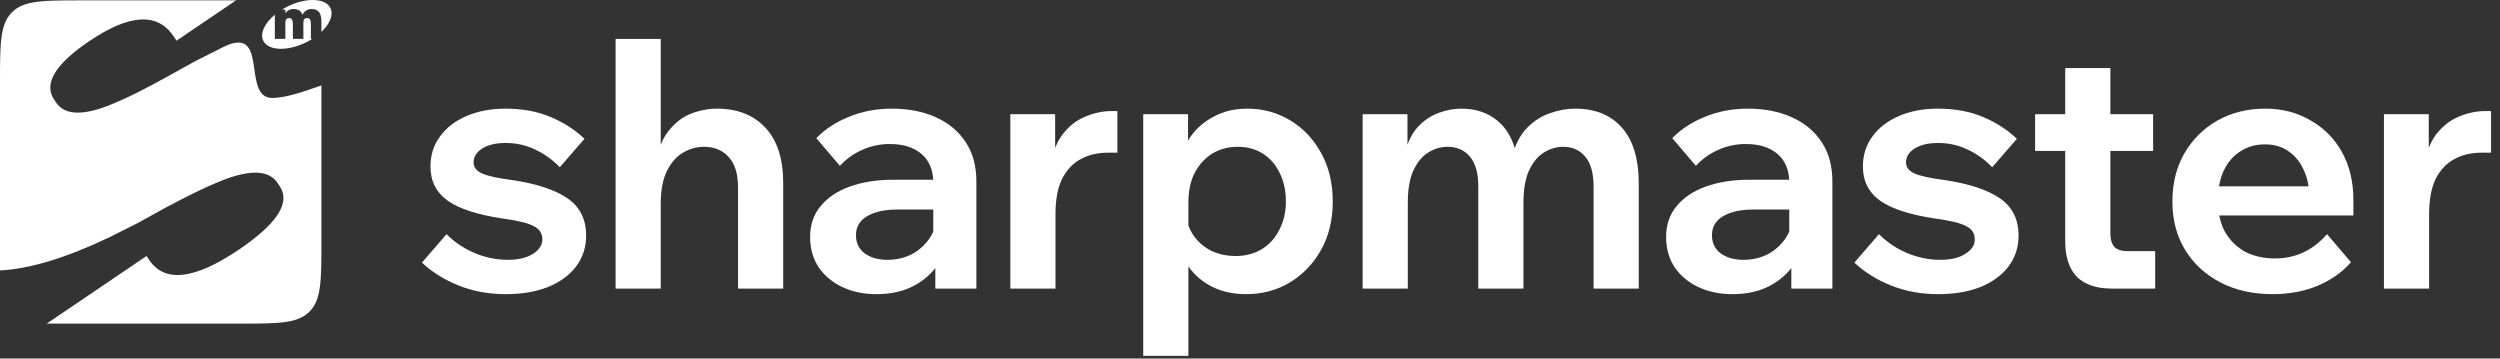
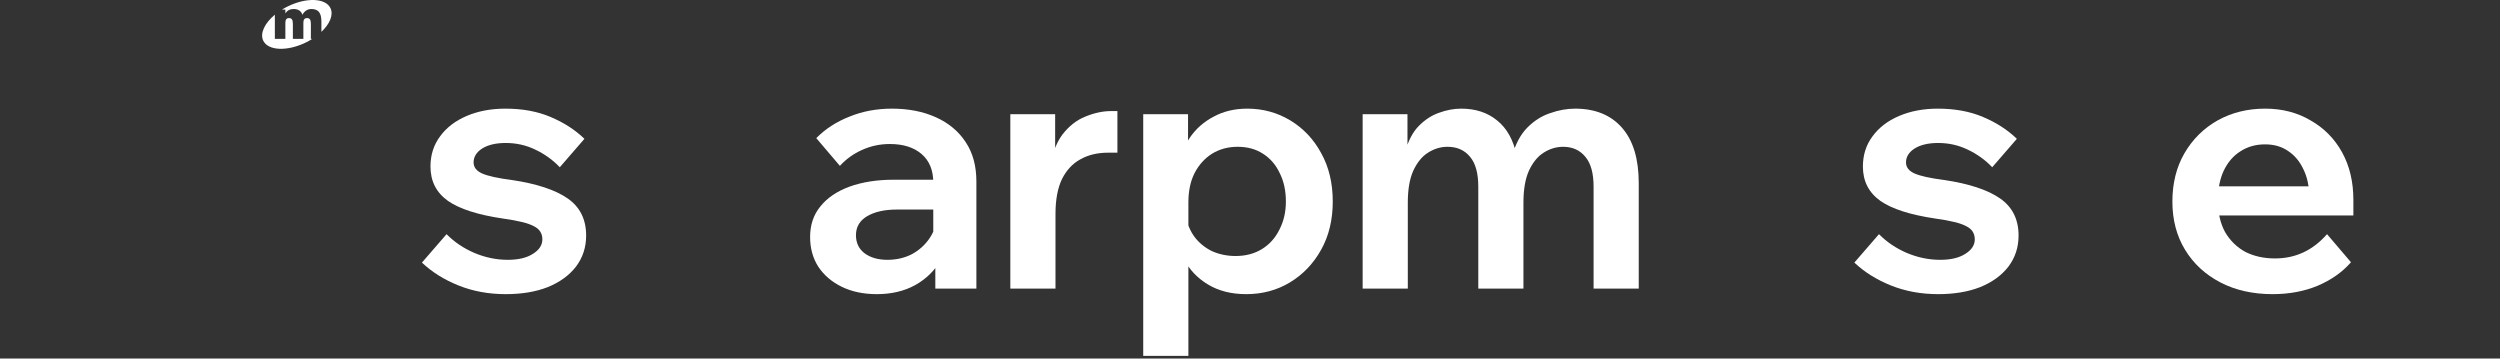
<svg xmlns="http://www.w3.org/2000/svg" width="251" height="36" viewBox="0 0 251 36" fill="none">
  <rect x="0" y="0" width="251" height="36" fill="#333333" stroke="none" />
  <path d="M42.362 26.364L44.835 23.51C45.613 24.299 46.541 24.925 47.617 25.39C48.716 25.854 49.838 26.086 50.983 26.086C52.037 26.086 52.873 25.889 53.491 25.494C54.132 25.1 54.453 24.612 54.453 24.032C54.453 23.429 54.166 22.988 53.594 22.709C53.044 22.407 52.014 22.152 50.502 21.943C47.983 21.572 46.14 20.98 44.972 20.168C43.804 19.333 43.22 18.184 43.22 16.722C43.22 15.561 43.541 14.552 44.182 13.693C44.823 12.811 45.716 12.127 46.861 11.639C48.006 11.152 49.3 10.908 50.743 10.908C52.46 10.908 53.972 11.187 55.277 11.744C56.605 12.301 57.739 13.032 58.678 13.937L56.204 16.791C55.495 16.049 54.67 15.457 53.731 15.016C52.815 14.575 51.831 14.355 50.777 14.355C49.792 14.355 49.002 14.54 48.407 14.912C47.835 15.283 47.548 15.747 47.548 16.304C47.548 16.791 47.835 17.163 48.407 17.418C48.98 17.673 49.987 17.894 51.43 18.079C53.903 18.451 55.758 19.066 56.994 19.924C58.231 20.783 58.849 22.025 58.849 23.649C58.849 24.833 58.506 25.877 57.819 26.782C57.132 27.664 56.181 28.349 54.968 28.836C53.777 29.3 52.38 29.532 50.777 29.532C49.06 29.532 47.48 29.242 46.037 28.662C44.594 28.082 43.369 27.316 42.362 26.364Z" fill="white" />
-   <path d="M78.635 28.975H74.101V18.845C74.101 17.476 73.792 16.455 73.174 15.782C72.555 15.086 71.719 14.738 70.666 14.738C69.933 14.738 69.235 14.935 68.571 15.329C67.907 15.724 67.368 16.339 66.956 17.174C66.544 18.01 66.338 19.112 66.338 20.481V28.975H61.804V3.911H66.338V16.896H65.754C65.96 15.341 66.384 14.134 67.025 13.275C67.689 12.394 68.456 11.779 69.326 11.431C70.219 11.082 71.101 10.908 71.971 10.908C74.032 10.908 75.658 11.546 76.849 12.823C78.04 14.099 78.635 15.956 78.635 18.393V28.975Z" fill="white" />
  <path d="M98.029 28.975H93.907V25.459L93.701 24.902V18.323C93.701 17.093 93.312 16.142 92.533 15.469C91.754 14.796 90.69 14.459 89.339 14.459C88.354 14.459 87.427 14.656 86.556 15.051C85.709 15.422 84.965 15.956 84.324 16.652L81.954 13.867C82.87 12.939 83.98 12.22 85.285 11.709C86.591 11.175 88.01 10.908 89.545 10.908C91.216 10.908 92.693 11.198 93.976 11.779C95.258 12.359 96.254 13.194 96.964 14.285C97.674 15.352 98.029 16.664 98.029 18.219V28.975ZM88.033 29.532C86.705 29.532 85.537 29.288 84.53 28.801C83.522 28.314 82.732 27.641 82.16 26.782C81.61 25.924 81.335 24.925 81.335 23.788C81.335 22.582 81.679 21.561 82.366 20.725C83.053 19.866 84.026 19.205 85.285 18.741C86.568 18.277 88.045 18.045 89.716 18.045H94.147V21.038H90.06C88.823 21.038 87.827 21.259 87.072 21.7C86.316 22.141 85.938 22.779 85.938 23.614C85.938 24.38 86.224 24.984 86.797 25.424C87.392 25.865 88.159 26.086 89.098 26.086C89.991 26.086 90.804 25.9 91.537 25.529C92.27 25.134 92.865 24.601 93.323 23.928C93.781 23.255 94.044 22.489 94.113 21.63L95.418 22.257C95.418 23.696 95.109 24.96 94.491 26.051C93.873 27.142 93.002 28 91.88 28.627C90.781 29.23 89.499 29.532 88.033 29.532Z" fill="white" />
  <path d="M112.188 11.152V15.329H111.261C110.185 15.329 109.257 15.55 108.479 15.991C107.7 16.409 107.082 17.07 106.624 17.975C106.189 18.88 105.971 20.052 105.971 21.491V28.975H101.437V11.465H105.937V17.14H105.387C105.593 15.585 106.017 14.378 106.658 13.519C107.322 12.661 108.089 12.057 108.96 11.709C109.853 11.338 110.723 11.152 111.57 11.152H112.188Z" fill="white" />
  <path d="M119.314 35.728H114.78V11.465H119.279V16.896H118.318C118.478 15.759 118.856 14.738 119.451 13.832C120.069 12.927 120.871 12.22 121.856 11.709C122.84 11.175 123.962 10.908 125.222 10.908C126.802 10.908 128.245 11.303 129.55 12.092C130.855 12.881 131.886 13.972 132.641 15.364C133.42 16.757 133.809 18.381 133.809 20.238C133.809 22.071 133.42 23.684 132.641 25.076C131.863 26.469 130.821 27.56 129.516 28.349C128.21 29.138 126.745 29.532 125.119 29.532C123.63 29.532 122.348 29.207 121.272 28.558C120.195 27.908 119.382 27.037 118.833 25.947C118.283 24.833 118.043 23.614 118.112 22.291L119.073 21.665C119.188 22.454 119.474 23.162 119.932 23.788C120.39 24.392 120.974 24.867 121.684 25.216C122.417 25.541 123.207 25.703 124.054 25.703C125.062 25.703 125.943 25.471 126.699 25.007C127.455 24.543 128.039 23.893 128.451 23.057C128.886 22.222 129.103 21.282 129.103 20.238C129.103 19.147 128.897 18.195 128.485 17.383C128.096 16.548 127.535 15.898 126.802 15.434C126.092 14.97 125.245 14.738 124.26 14.738C123.298 14.738 122.44 14.97 121.684 15.434C120.951 15.898 120.367 16.548 119.932 17.383C119.52 18.195 119.314 19.182 119.314 20.342V35.728Z" fill="white" />
  <path d="M164.53 28.975H159.996V18.741C159.996 17.395 159.721 16.397 159.172 15.747C158.622 15.074 157.878 14.738 156.939 14.738C156.252 14.738 155.599 14.935 154.981 15.329C154.386 15.701 153.893 16.304 153.504 17.14C153.138 17.952 152.954 19.019 152.954 20.342V28.975H148.42V18.741C148.42 17.395 148.145 16.397 147.596 15.747C147.046 15.074 146.291 14.738 145.329 14.738C144.642 14.738 143.989 14.935 143.371 15.329C142.776 15.701 142.283 16.304 141.894 17.14C141.528 17.952 141.344 19.019 141.344 20.342V28.975H136.81V11.465H141.31V15.294L141.07 15.26C141.39 14.123 141.848 13.252 142.443 12.649C143.062 12.022 143.737 11.581 144.47 11.326C145.226 11.048 145.97 10.908 146.703 10.908C148.145 10.908 149.348 11.303 150.309 12.092C151.294 12.881 151.947 14.053 152.267 15.608L151.821 15.643C152.164 14.436 152.668 13.496 153.332 12.823C154.019 12.127 154.786 11.639 155.634 11.361C156.481 11.059 157.317 10.908 158.141 10.908C160.156 10.908 161.725 11.546 162.847 12.823C163.969 14.099 164.53 15.956 164.53 18.393V28.975Z" fill="white" />
-   <path d="M183.971 28.975H179.849V25.459L179.643 24.902V18.323C179.643 17.093 179.253 16.142 178.475 15.469C177.696 14.796 176.631 14.459 175.28 14.459C174.296 14.459 173.368 14.656 172.498 15.051C171.651 15.422 170.907 15.956 170.265 16.652L167.895 13.867C168.811 12.939 169.922 12.22 171.227 11.709C172.532 11.175 173.952 10.908 175.486 10.908C177.158 10.908 178.635 11.198 179.918 11.779C181.2 12.359 182.196 13.194 182.906 14.285C183.616 15.352 183.971 16.664 183.971 18.219V28.975ZM173.975 29.532C172.647 29.532 171.479 29.288 170.471 28.801C169.464 28.314 168.674 27.641 168.101 26.782C167.552 25.924 167.277 24.925 167.277 23.788C167.277 22.582 167.621 21.561 168.307 20.725C168.994 19.866 169.968 19.205 171.227 18.741C172.51 18.277 173.987 18.045 175.658 18.045H180.089V21.038H176.002C174.765 21.038 173.769 21.259 173.013 21.7C172.258 22.141 171.88 22.779 171.88 23.614C171.88 24.38 172.166 24.984 172.739 25.424C173.334 25.865 174.101 26.086 175.04 26.086C175.933 26.086 176.746 25.9 177.479 25.529C178.212 25.134 178.807 24.601 179.265 23.928C179.723 23.255 179.986 22.489 180.055 21.63L181.36 22.257C181.36 23.696 181.051 24.96 180.433 26.051C179.815 27.142 178.944 28 177.822 28.627C176.723 29.23 175.441 29.532 173.975 29.532Z" fill="white" />
  <path d="M186.177 26.364L188.65 23.51C189.428 24.299 190.356 24.925 191.432 25.39C192.531 25.854 193.653 26.086 194.798 26.086C195.852 26.086 196.688 25.889 197.306 25.494C197.947 25.1 198.268 24.612 198.268 24.032C198.268 23.429 197.981 22.988 197.409 22.709C196.859 22.407 195.829 22.152 194.317 21.943C191.799 21.572 189.955 20.98 188.787 20.168C187.619 19.333 187.035 18.184 187.035 16.722C187.035 15.561 187.356 14.552 187.997 13.693C188.638 12.811 189.531 12.127 190.676 11.639C191.821 11.152 193.115 10.908 194.558 10.908C196.275 10.908 197.787 11.187 199.092 11.744C200.42 12.301 201.554 13.032 202.493 13.937L200.019 16.791C199.31 16.049 198.485 15.457 197.546 15.016C196.63 14.575 195.646 14.355 194.592 14.355C193.608 14.355 192.818 14.54 192.222 14.912C191.65 15.283 191.363 15.747 191.363 16.304C191.363 16.791 191.65 17.163 192.222 17.418C192.795 17.673 193.802 17.894 195.245 18.079C197.718 18.451 199.573 19.066 200.809 19.924C202.046 20.783 202.664 22.025 202.664 23.649C202.664 24.833 202.321 25.877 201.634 26.782C200.947 27.664 199.997 28.349 198.783 28.836C197.592 29.3 196.195 29.532 194.592 29.532C192.875 29.532 191.295 29.242 189.852 28.662C188.409 28.082 187.184 27.316 186.177 26.364Z" fill="white" />
-   <path d="M216.381 28.975H212.053C210.496 28.975 209.316 28.581 208.515 27.792C207.736 26.979 207.347 25.784 207.347 24.206V6.835H211.881V23.405C211.881 24.032 212.018 24.496 212.293 24.798C212.568 25.076 213.003 25.216 213.598 25.216H216.381V28.975ZM216.175 15.155H204.324V11.465H216.175V15.155Z" fill="white" />
  <path d="M233.634 23.51L236.039 26.33C235.169 27.328 234.047 28.116 232.673 28.697C231.321 29.254 229.822 29.532 228.173 29.532C226.181 29.532 224.429 29.138 222.917 28.349C221.406 27.56 220.227 26.469 219.379 25.076C218.532 23.684 218.108 22.071 218.108 20.238C218.108 18.404 218.509 16.791 219.311 15.399C220.135 13.983 221.246 12.881 222.643 12.092C224.062 11.303 225.654 10.908 227.417 10.908C229.135 10.908 230.657 11.303 231.986 12.092C233.337 12.858 234.39 13.925 235.146 15.294C235.901 16.664 236.279 18.253 236.279 20.064V20.273H231.848V19.785C231.848 18.718 231.654 17.789 231.264 17C230.898 16.211 230.383 15.596 229.718 15.155C229.077 14.714 228.31 14.494 227.417 14.494C226.478 14.494 225.654 14.726 224.944 15.19C224.234 15.631 223.673 16.281 223.261 17.14C222.872 17.975 222.677 18.973 222.677 20.133C222.677 21.363 222.917 22.419 223.398 23.301C223.902 24.16 224.578 24.821 225.425 25.285C226.295 25.726 227.291 25.947 228.413 25.947C230.474 25.947 232.215 25.134 233.634 23.51ZM236.279 21.63H221.028V18.706H235.73L236.279 20.064V21.63Z" fill="white" />
-   <path d="M250.1 11.152V15.329H249.172C248.096 15.329 247.169 15.55 246.39 15.991C245.611 16.409 244.993 17.07 244.535 17.975C244.1 18.88 243.883 20.052 243.883 21.491V28.975H239.348V11.465H243.848V17.14H243.299C243.505 15.585 243.928 14.378 244.569 13.519C245.234 12.661 246.001 12.057 246.871 11.709C247.764 11.338 248.634 11.152 249.481 11.152H250.1Z" fill="white" />
-   <path d="M32.269 8.577V24.28C32.269 28.15 32.269 30.085 31.073 31.288C29.878 32.49 27.954 32.49 24.105 32.49H4.694L14.713 25.702L14.981 26.101C16.535 28.422 19.544 28.07 24.007 25.046C27.827 22.458 29.19 20.346 28.094 18.71L27.865 18.367C26.922 16.96 24.797 16.989 21.49 18.456C20.455 18.881 18.82 19.683 16.587 20.865L13.881 22.366L11.042 23.792C6.69 25.878 3.01 26.998 1.04689e-09 27.152L0 8.246C0 4.376 0 2.441 1.196 1.238C2.391 0.036 4.315 0.036 8.164 0.036H23.698L17.721 4.085L17.415 3.629C15.81 1.232 12.984 1.405 8.936 4.147C5.532 6.454 4.365 8.406 5.435 10.004L5.627 10.289C6.569 11.696 8.681 11.648 11.963 10.144C12.998 9.719 14.62 8.897 16.828 7.677L19.534 6.176L22.43 4.711C25.041 3.436 25.285 5.17 25.538 6.958C25.738 8.376 25.942 9.827 27.335 9.837C28.581 9.831 30.338 9.27 32.269 8.577Z" fill="white" />
  <path d="M32.268 3.2C33.113 2.401 33.501 1.491 33.18 0.819C32.698 -0.191 30.795 -0.279 28.931 0.622C28.712 0.728 28.504 0.842 28.307 0.964H28.651V1.333C28.85 1.045 29.126 0.902 29.478 0.905C29.942 0.908 30.239 1.102 30.368 1.488C30.455 1.306 30.576 1.165 30.73 1.064C30.892 0.955 31.078 0.902 31.286 0.905C31.624 0.908 31.873 1.01 32.032 1.211C32.19 1.413 32.268 1.73 32.268 2.163V3.2Z" fill="white" />
  <path d="M31.362 3.899C31.148 4.035 30.919 4.162 30.678 4.279C28.814 5.18 26.911 5.092 26.428 4.082C26.077 3.346 26.577 2.324 27.595 1.474V3.899H28.651V2.281C28.651 1.965 28.775 1.809 29.024 1.815C29.155 1.818 29.25 1.861 29.309 1.945C29.372 2.035 29.404 2.184 29.404 2.394V3.899H30.459V2.281C30.459 1.965 30.584 1.809 30.832 1.815C30.964 1.818 31.059 1.861 31.117 1.945C31.181 2.035 31.212 2.184 31.212 2.394V3.899H31.362Z" fill="white" />
</svg>